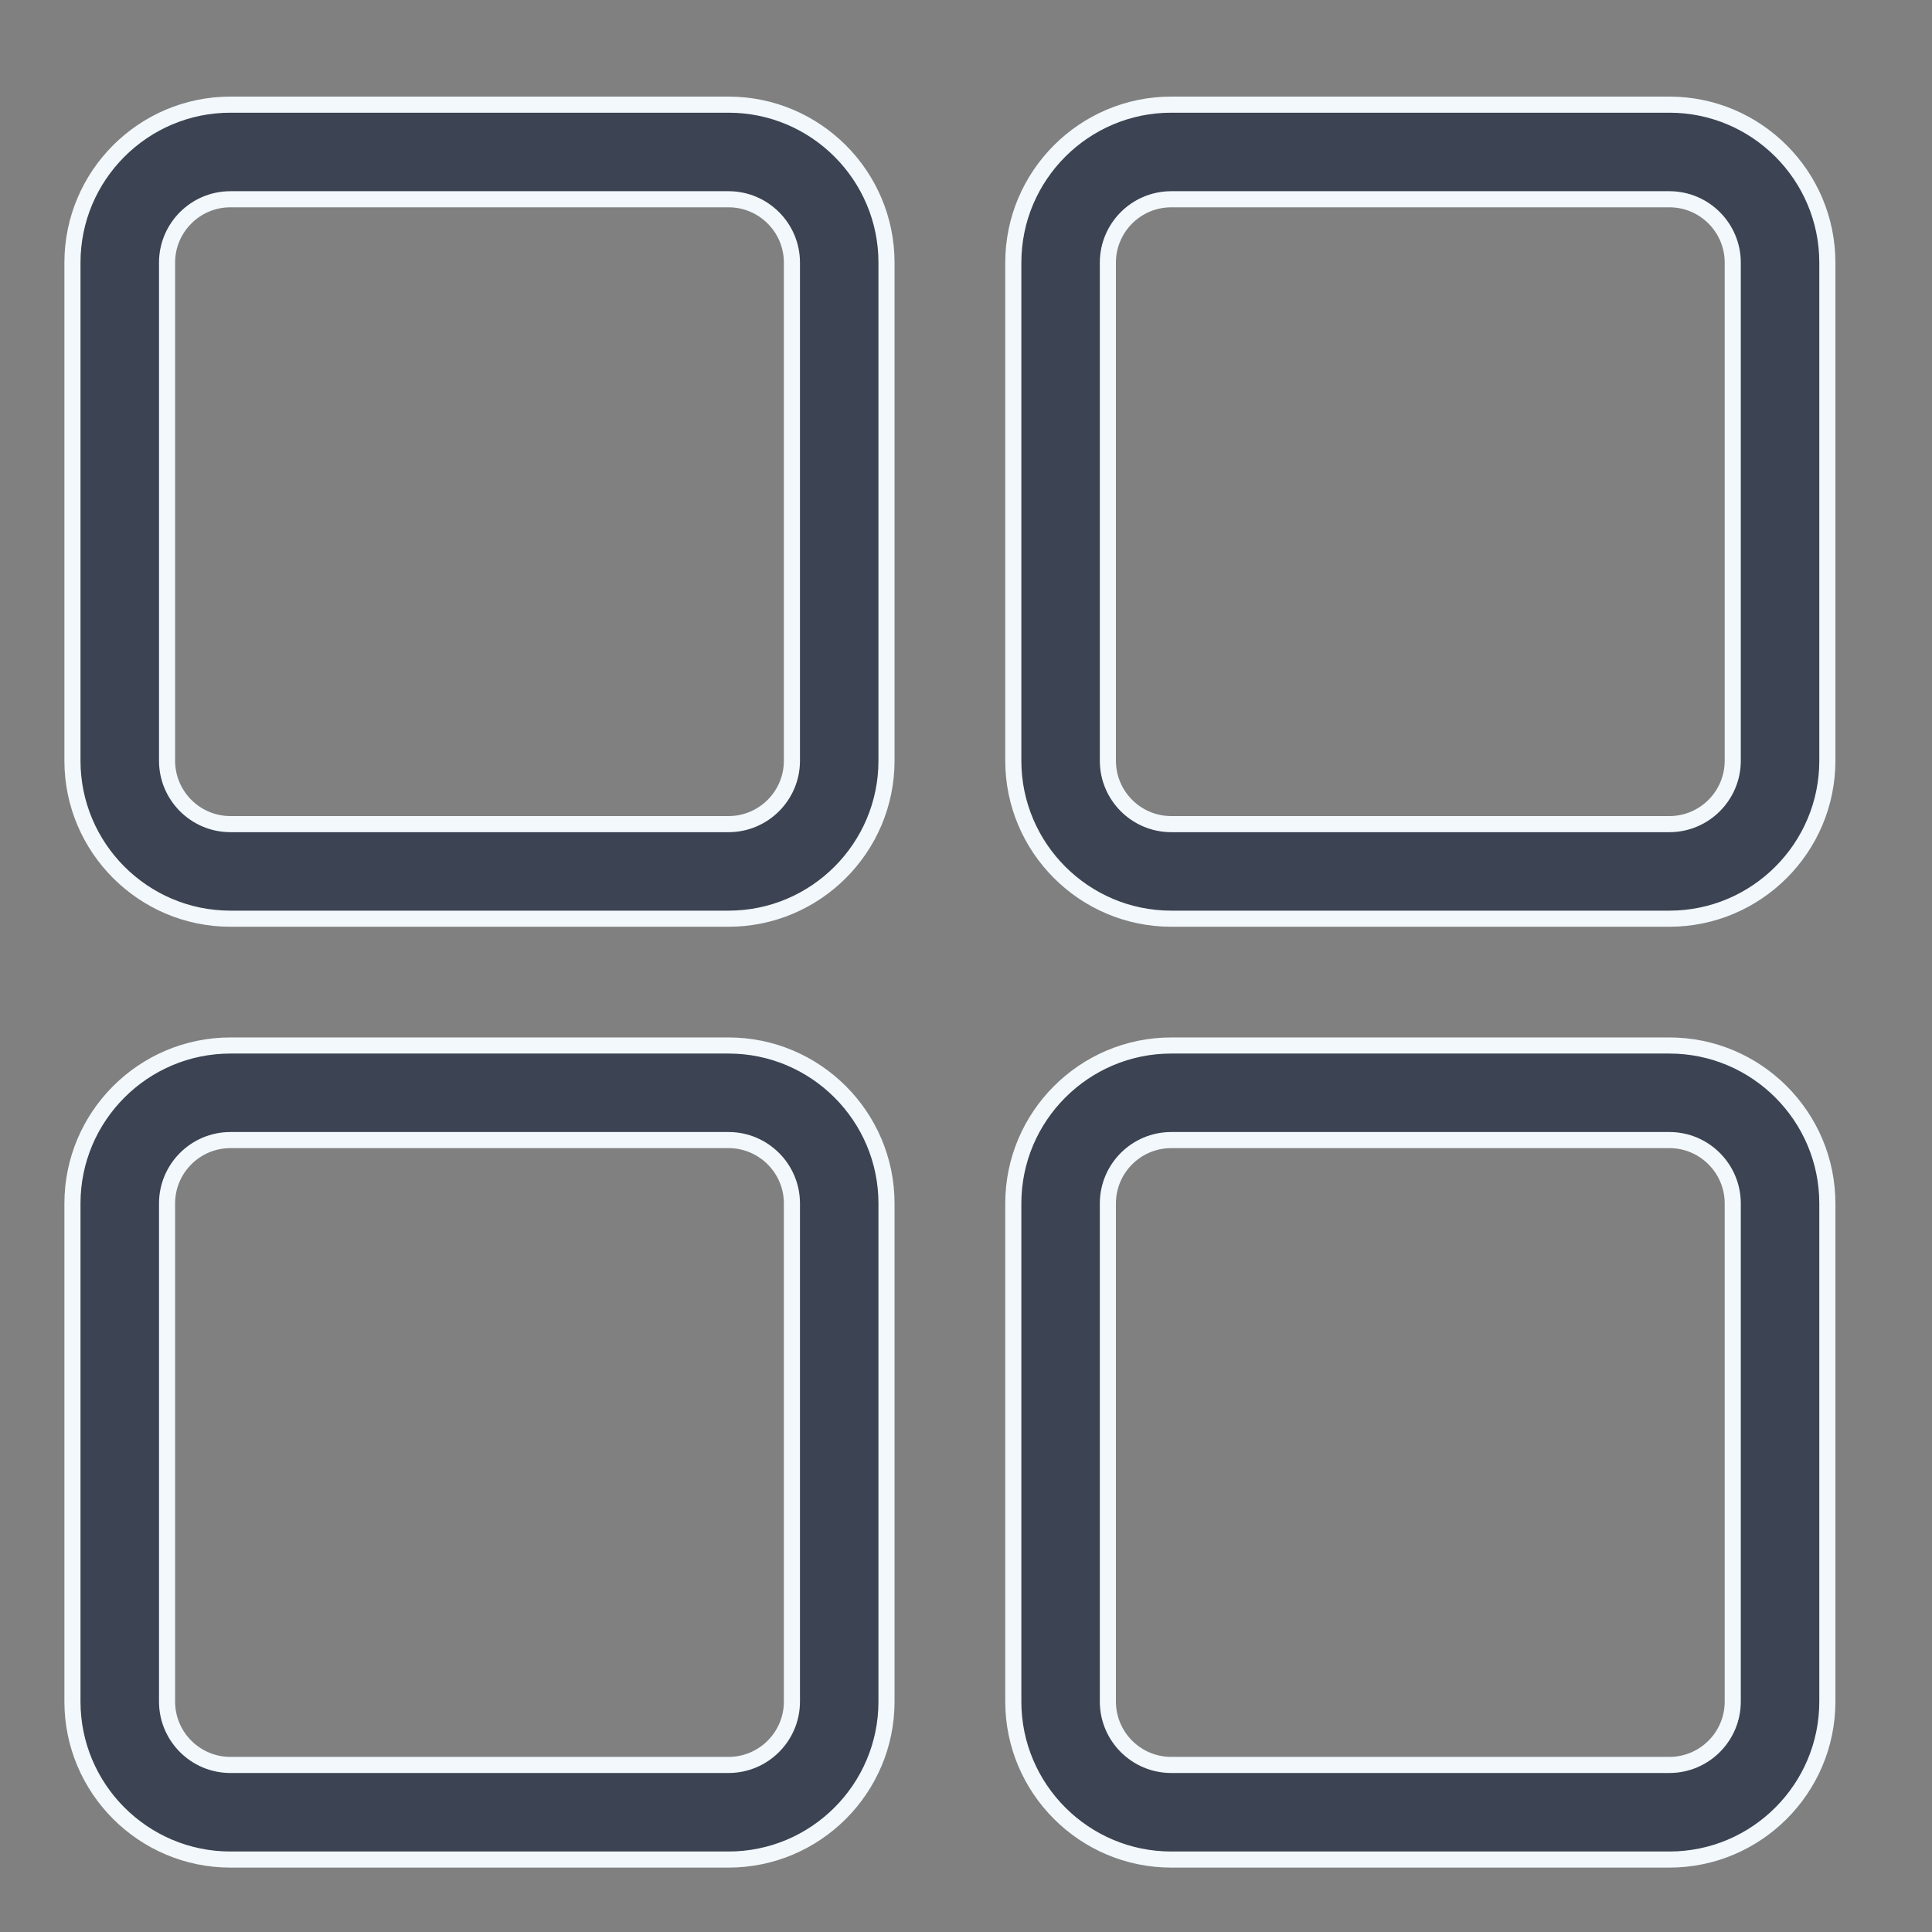
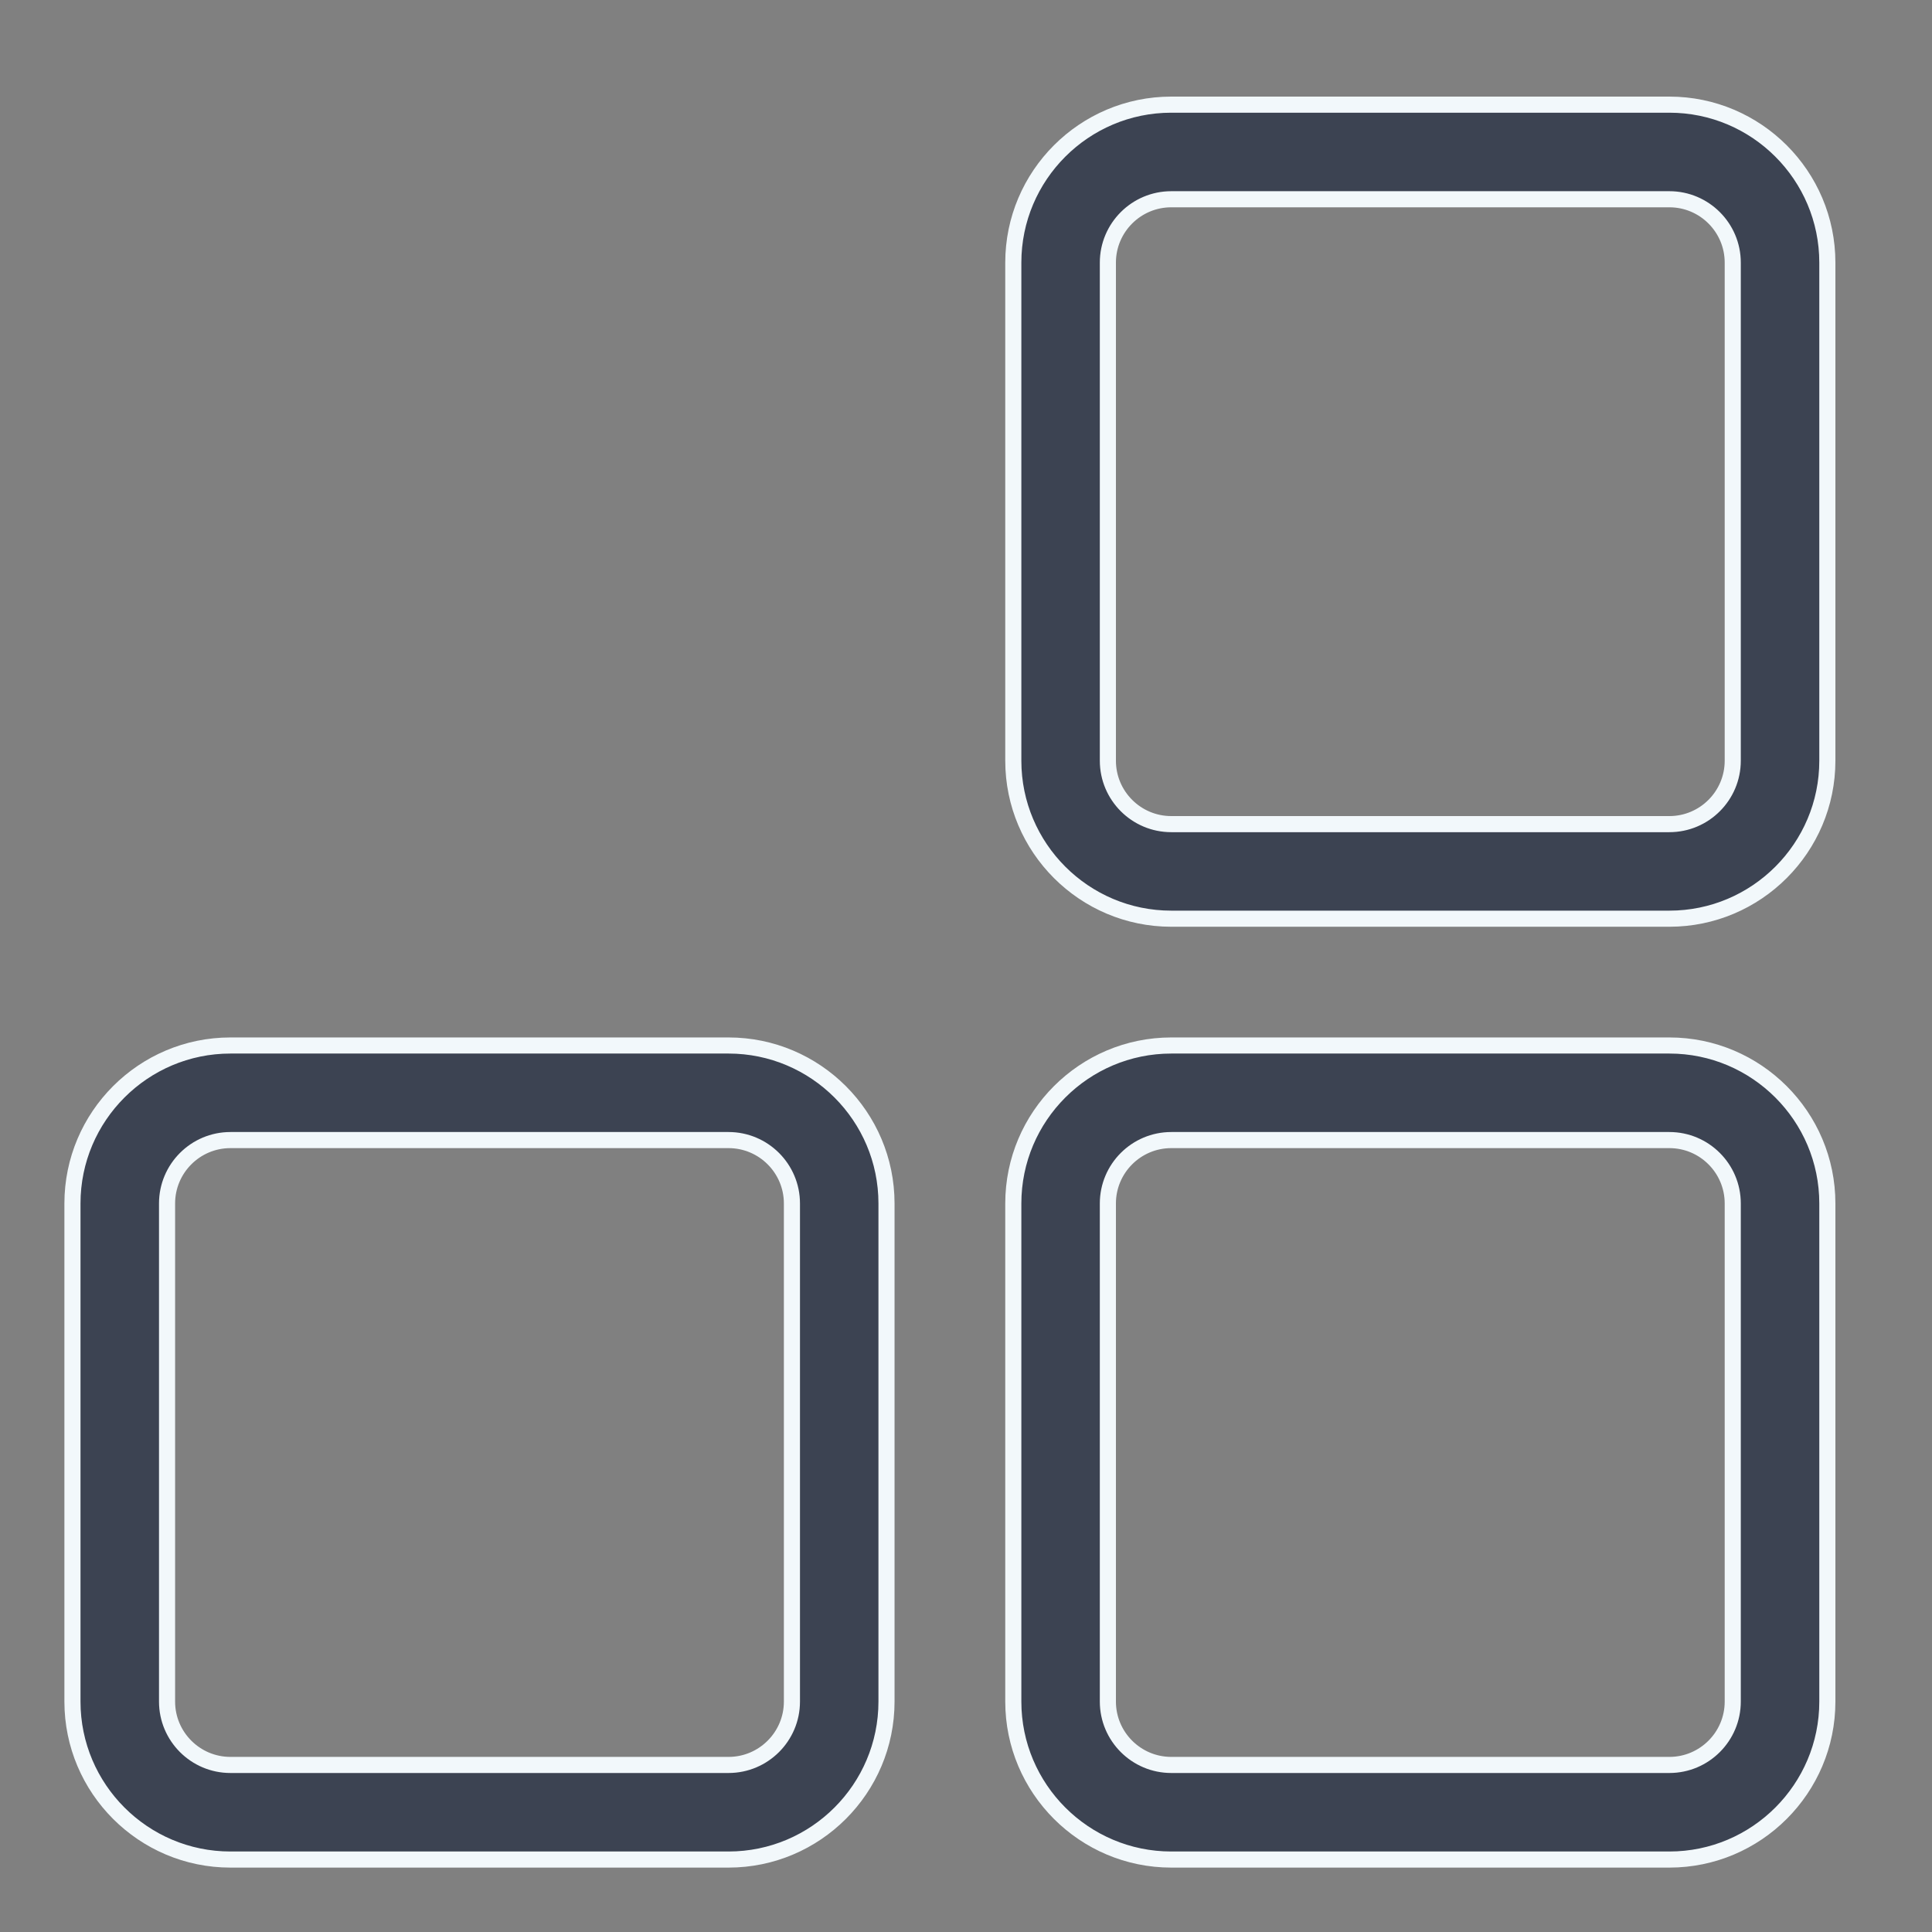
<svg xmlns="http://www.w3.org/2000/svg" width="60" height="60" viewBox="0 0 60 60" fill="none">
  <rect x="0" y="0" width="60" height="60" fill="#808080" stroke="none" />
-   <path d="M7.156 3.25H22.625C25.33 3.25 27.531 5.451 27.531 8.156V23.625C27.531 26.33 25.33 28.531 22.625 28.531H7.156C4.451 28.531 2.25 26.33 2.25 23.625V8.156C2.25 5.451 4.451 3.25 7.156 3.25ZM22.625 25.594C23.712 25.594 24.594 24.71 24.594 23.625V8.156C24.594 7.071 23.712 6.188 22.625 6.188H7.156C6.07 6.188 5.188 7.071 5.188 8.156V23.625C5.188 24.71 6.07 25.594 7.156 25.594H22.625Z" fill="#3C4352" stroke="#F2F8FB" stroke-width="0.5" />
  <path d="M36.375 3.25H51.844C54.549 3.25 56.75 5.451 56.75 8.156V23.625C56.75 26.33 54.549 28.531 51.844 28.531H36.375C33.67 28.531 31.469 26.33 31.469 23.625V8.156C31.469 5.451 33.67 3.25 36.375 3.25ZM51.844 25.594C52.93 25.594 53.812 24.71 53.812 23.625V8.156C53.812 7.071 52.93 6.188 51.844 6.188H36.375C35.288 6.188 34.406 7.071 34.406 8.156V23.625C34.406 24.71 35.288 25.594 36.375 25.594H51.844Z" fill="#3C4352" stroke="#F2F8FB" stroke-width="0.5" />
  <path d="M36.375 32.469H51.844C54.549 32.469 56.75 34.67 56.75 37.375V52.844C56.75 55.549 54.549 57.75 51.844 57.75H36.375C33.67 57.75 31.469 55.549 31.469 52.844V37.375C31.469 34.67 33.67 32.469 36.375 32.469ZM51.844 54.812C52.93 54.812 53.812 53.929 53.812 52.844V37.375C53.812 36.289 52.93 35.406 51.844 35.406H36.375C35.288 35.406 34.406 36.289 34.406 37.375V52.844C34.406 53.929 35.288 54.812 36.375 54.812H51.844Z" fill="#3C4352" stroke="#F2F8FB" stroke-width="0.5" />
  <path d="M7.156 32.469H22.625C25.33 32.469 27.531 34.67 27.531 37.375V52.844C27.531 55.549 25.33 57.75 22.625 57.75H7.156C4.451 57.75 2.25 55.549 2.25 52.844V37.375C2.25 34.67 4.451 32.469 7.156 32.469ZM22.625 54.812C23.712 54.812 24.594 53.929 24.594 52.844V37.375C24.594 36.289 23.712 35.406 22.625 35.406H7.156C6.07 35.406 5.188 36.289 5.188 37.375V52.844C5.188 53.929 6.07 54.812 7.156 54.812H22.625Z" fill="#3C4352" stroke="#F2F8FB" stroke-width="0.5" />
</svg>